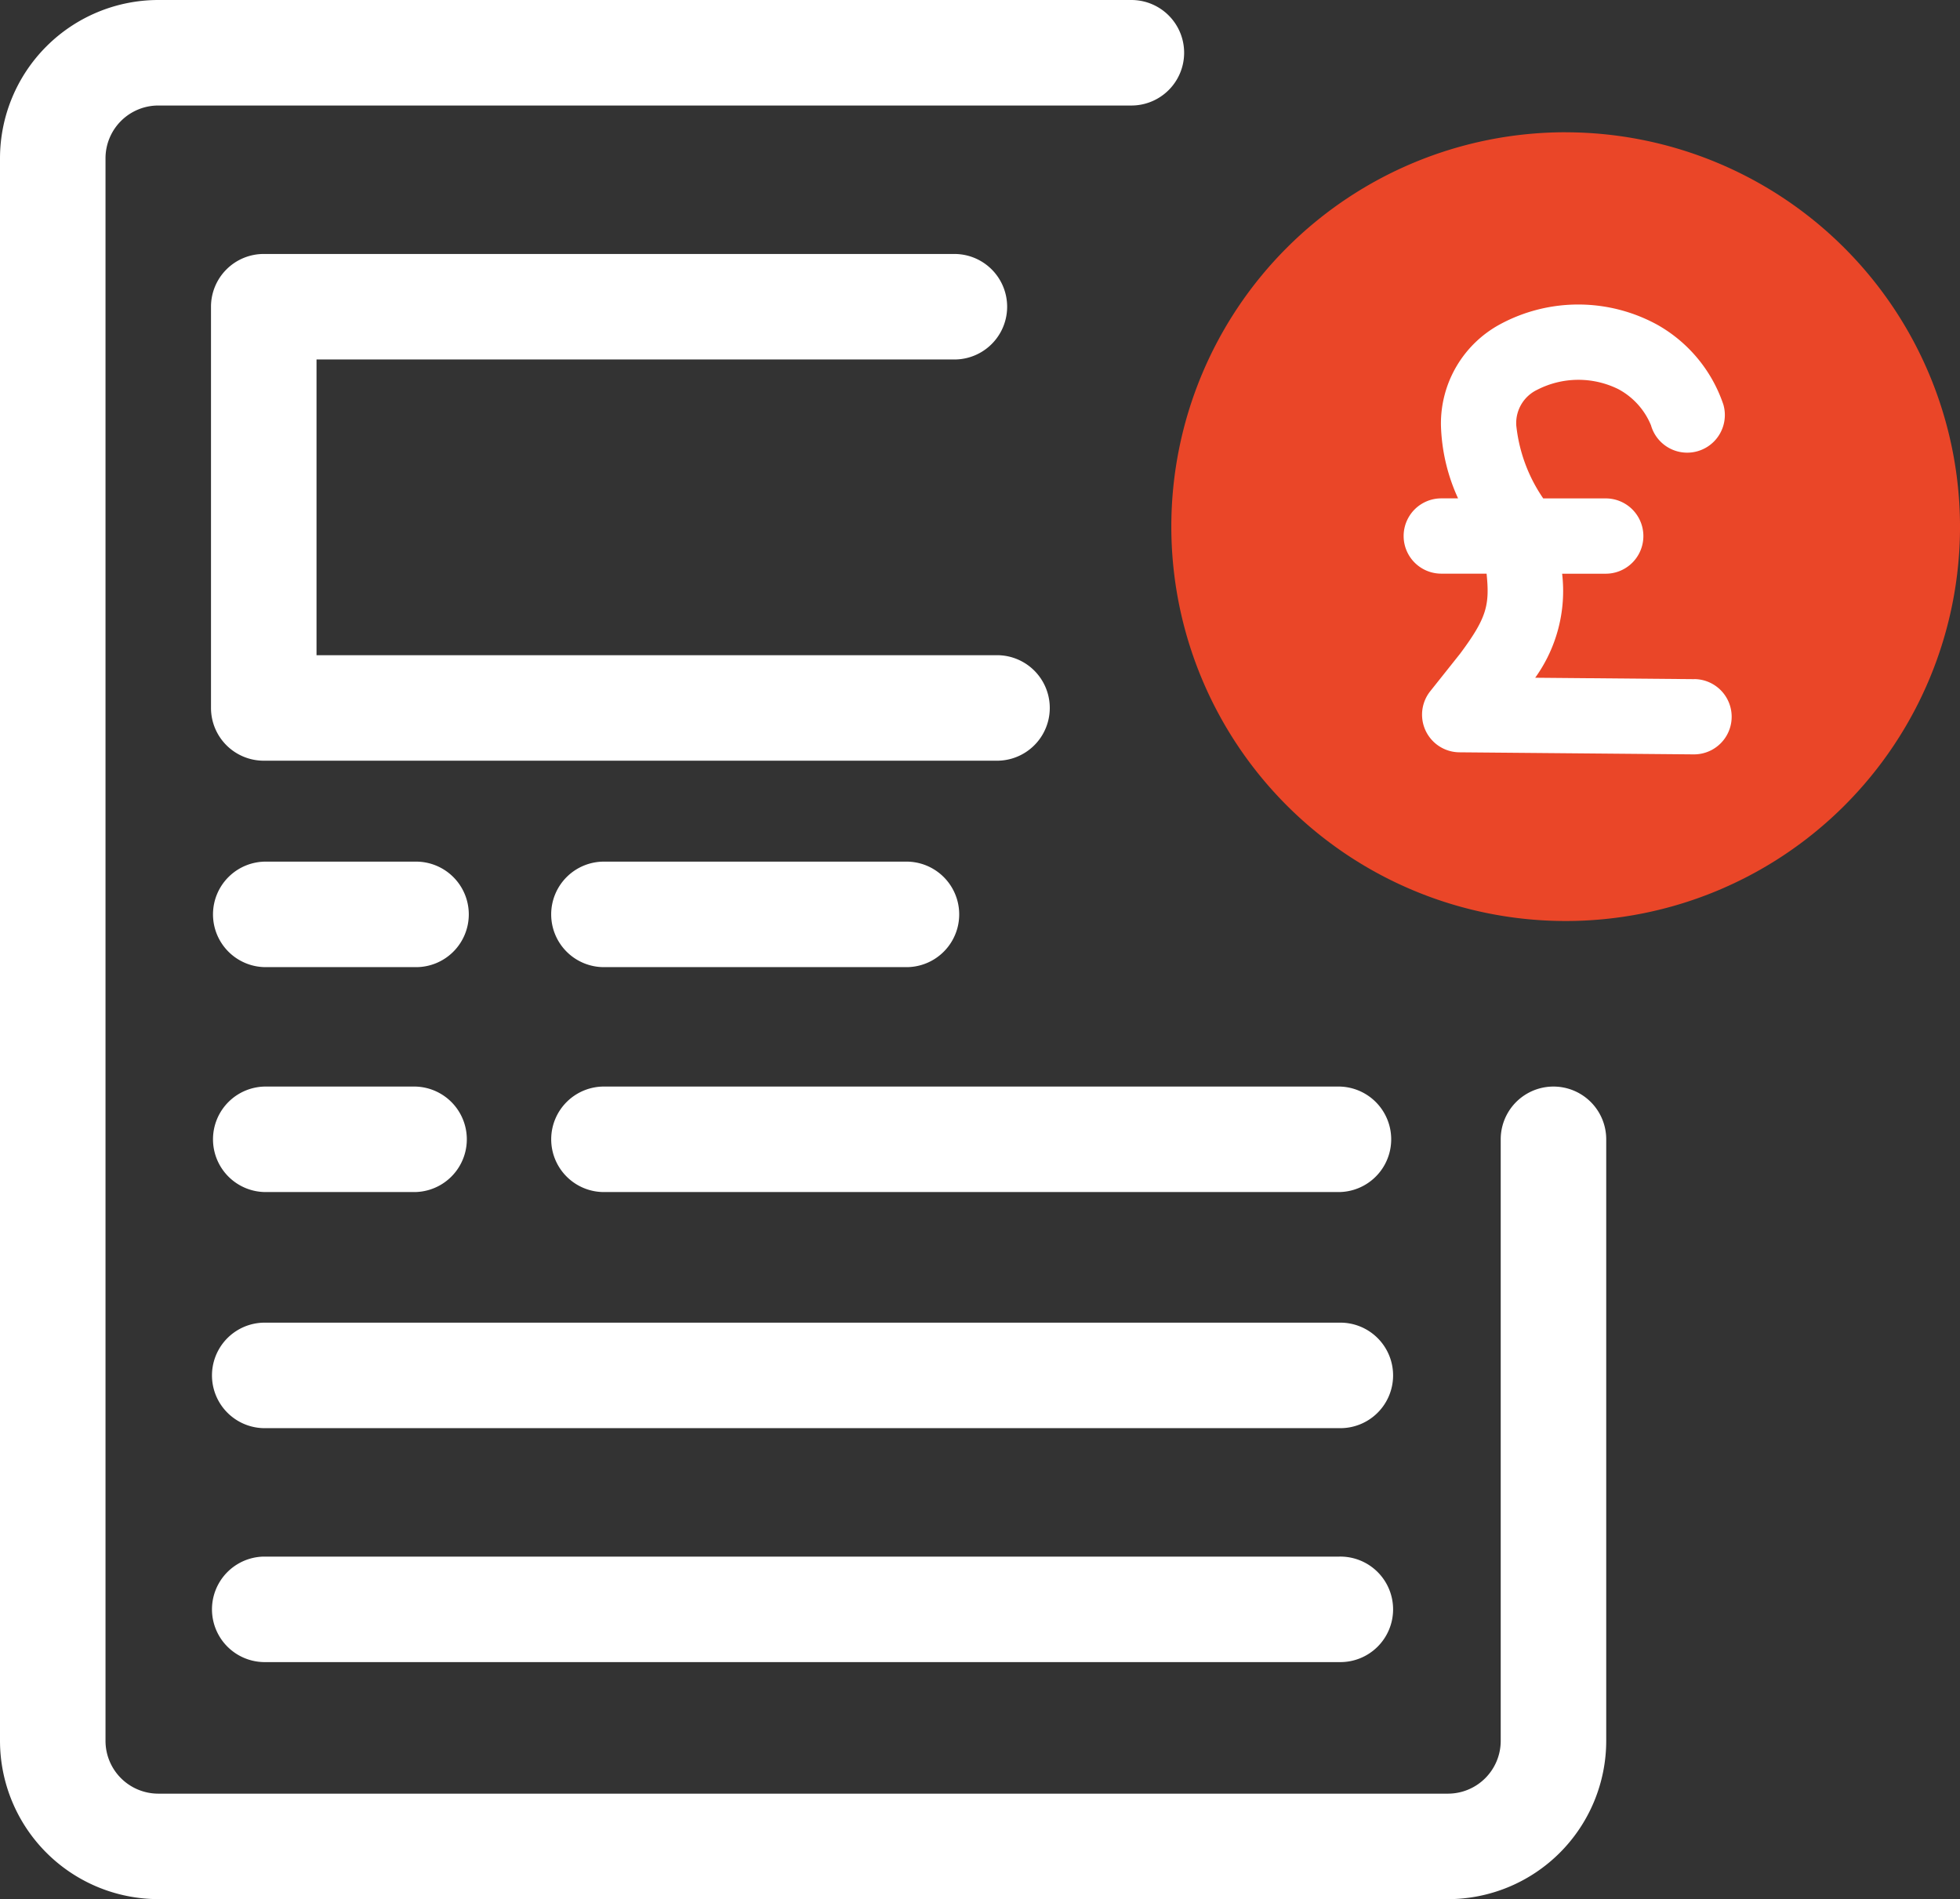
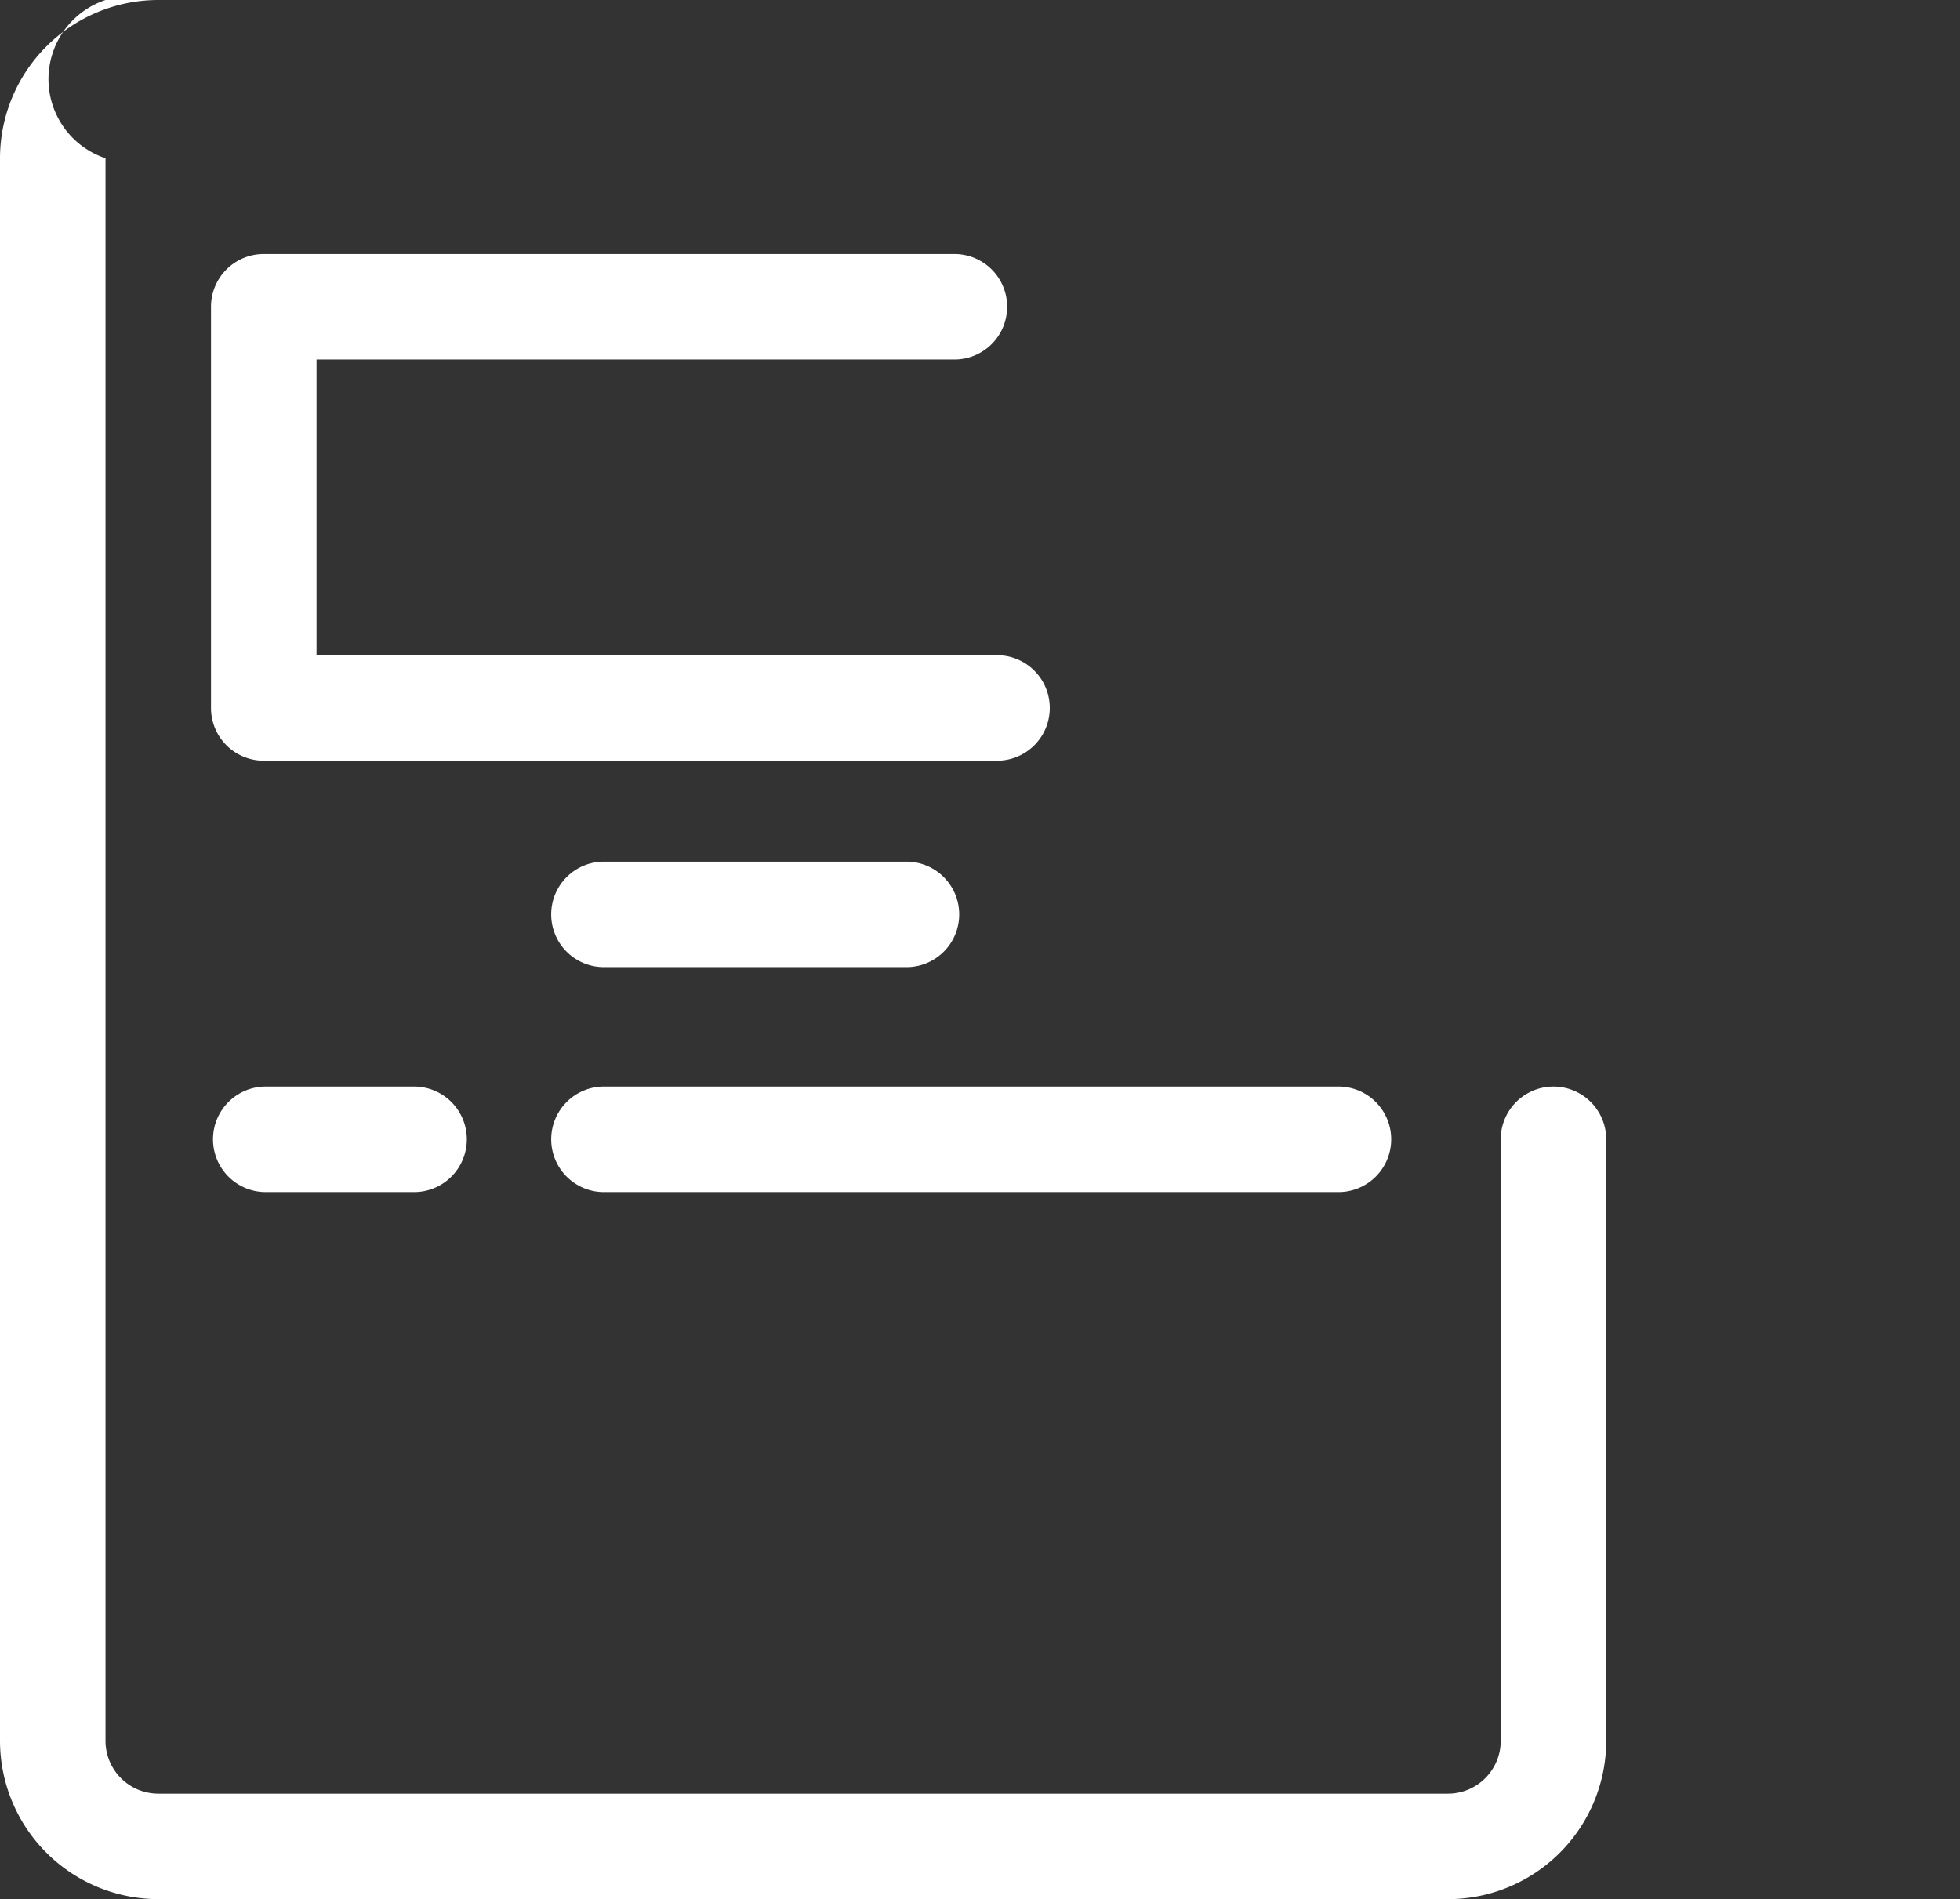
<svg xmlns="http://www.w3.org/2000/svg" id="Group_38100" data-name="Group 38100" width="106.965" height="103.634" viewBox="0 0 106.965 103.634">
  <rect x="0" y="0" width="106.965" height="103.634" fill="#333333" stroke="none" />
  <defs>
    <clipPath id="clip-path">
      <rect id="Rectangle_5837" data-name="Rectangle 5837" width="106.965" height="103.634" fill="none" />
    </clipPath>
  </defs>
  <g id="Group_38099" data-name="Group 38099" clip-path="url(#clip-path)">
    <path id="Path_31338" data-name="Path 31338" d="M93.491,88.473H53.42a2.879,2.879,0,0,1-2.879-2.879V63.7a2.879,2.879,0,0,1,2.879-2.879H91.111a2.879,2.879,0,0,1,0,5.758H56.3V82.716H93.491a2.879,2.879,0,0,1,0,5.757" transform="translate(-39.026 -46.962)" fill="#fff" />
-     <path id="Path_31339" data-name="Path 31339" d="M79.018,103.634H8.636A8.646,8.646,0,0,1,0,95V8.636A8.646,8.646,0,0,1,8.636,0H61.744a2.879,2.879,0,1,1,0,5.758H8.636A2.882,2.882,0,0,0,5.758,8.636V95a2.882,2.882,0,0,0,2.879,2.879H79.018A2.882,2.882,0,0,0,81.9,95V62.172a2.879,2.879,0,0,1,5.758,0V95a8.646,8.646,0,0,1-8.636,8.636" fill="#fff" />
-     <path id="Path_31340" data-name="Path 31340" d="M62.229,212.133H54.135a2.879,2.879,0,1,1,0-5.757h8.094a2.879,2.879,0,1,1,0,5.757" transform="translate(-39.578 -159.357)" fill="#fff" />
+     <path id="Path_31339" data-name="Path 31339" d="M79.018,103.634H8.636A8.646,8.646,0,0,1,0,95V8.636A8.646,8.646,0,0,1,8.636,0H61.744H8.636A2.882,2.882,0,0,0,5.758,8.636V95a2.882,2.882,0,0,0,2.879,2.879H79.018A2.882,2.882,0,0,0,81.9,95V62.172a2.879,2.879,0,0,1,5.758,0V95a8.646,8.646,0,0,1-8.636,8.636" fill="#fff" />
    <path id="Path_31341" data-name="Path 31341" d="M62.229,266.005H54.135a2.879,2.879,0,1,1,0-5.757h8.094a2.879,2.879,0,0,1,0,5.757" transform="translate(-39.578 -200.955)" fill="#fff" />
    <path id="Path_31342" data-name="Path 31342" d="M151.654,212.133H135.145a2.879,2.879,0,1,1,0-5.757h16.509a2.879,2.879,0,0,1,0,5.757" transform="translate(-102.132 -159.357)" fill="#fff" />
    <path id="Path_31343" data-name="Path 31343" d="M175.23,266.005H135.146a2.879,2.879,0,1,1,0-5.757H175.23a2.879,2.879,0,0,1,0,5.757" transform="translate(-102.132 -200.955)" fill="#fff" />
-     <path id="Path_31344" data-name="Path 31344" d="M112.124,322.555H53.42a2.879,2.879,0,0,1,0-5.757h58.7a2.879,2.879,0,1,1,0,5.757" transform="translate(-39.026 -244.621)" fill="#fff" />
-     <path id="Path_31345" data-name="Path 31345" d="M112.124,378.587H53.42a2.879,2.879,0,0,1,0-5.757h58.7a2.879,2.879,0,1,1,0,5.757" transform="translate(-39.026 -287.887)" fill="#fff" />
-     <path id="Path_31346" data-name="Path 31346" d="M302.091,31.677A21.521,21.521,0,1,0,323.613,53.2a21.547,21.547,0,0,0-21.521-21.521" transform="translate(-216.647 -24.46)" fill="#ea4628" />
-     <path id="Path_31347" data-name="Path 31347" d="M352.084,93.38l-8.678-.077a8.115,8.115,0,0,0,1.47-5.677h2.379a2.054,2.054,0,0,0,0-4.109h-3.411a8.621,8.621,0,0,1-1.473-4V79.5a2.015,2.015,0,0,1,1.141-1.909,4.918,4.918,0,0,1,4.432-.036,3.929,3.929,0,0,1,1.781,1.972,2.054,2.054,0,1,0,3.953-1.121,7.886,7.886,0,0,0-3.6-4.361,8.978,8.978,0,0,0-8.587-.031,6.154,6.154,0,0,0-3.229,5.485h0v.016a10.19,10.19,0,0,0,.935,4h-.917a2.054,2.054,0,0,0,0,4.108h2.473c.174,1.719.012,2.41-1.445,4.367l-1.63,2.049a2.054,2.054,0,0,0,1.59,3.333l12.778.113h.019a2.054,2.054,0,0,0,.018-4.108Z" transform="translate(-259.624 -56.319)" fill="#fff" />
  </g>
</svg>